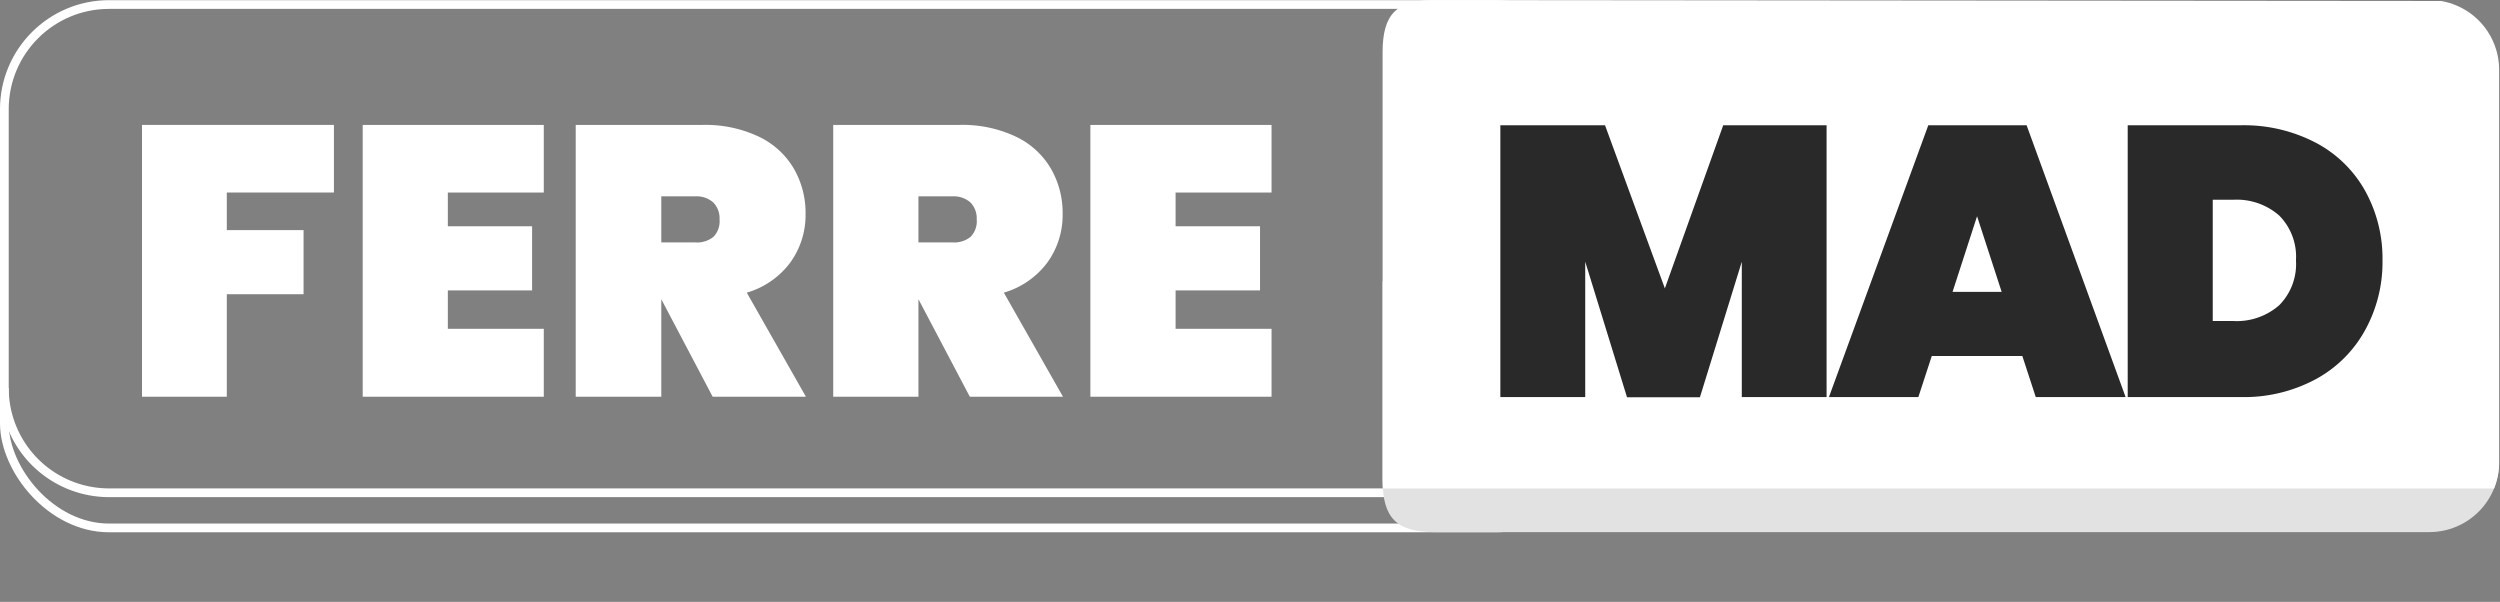
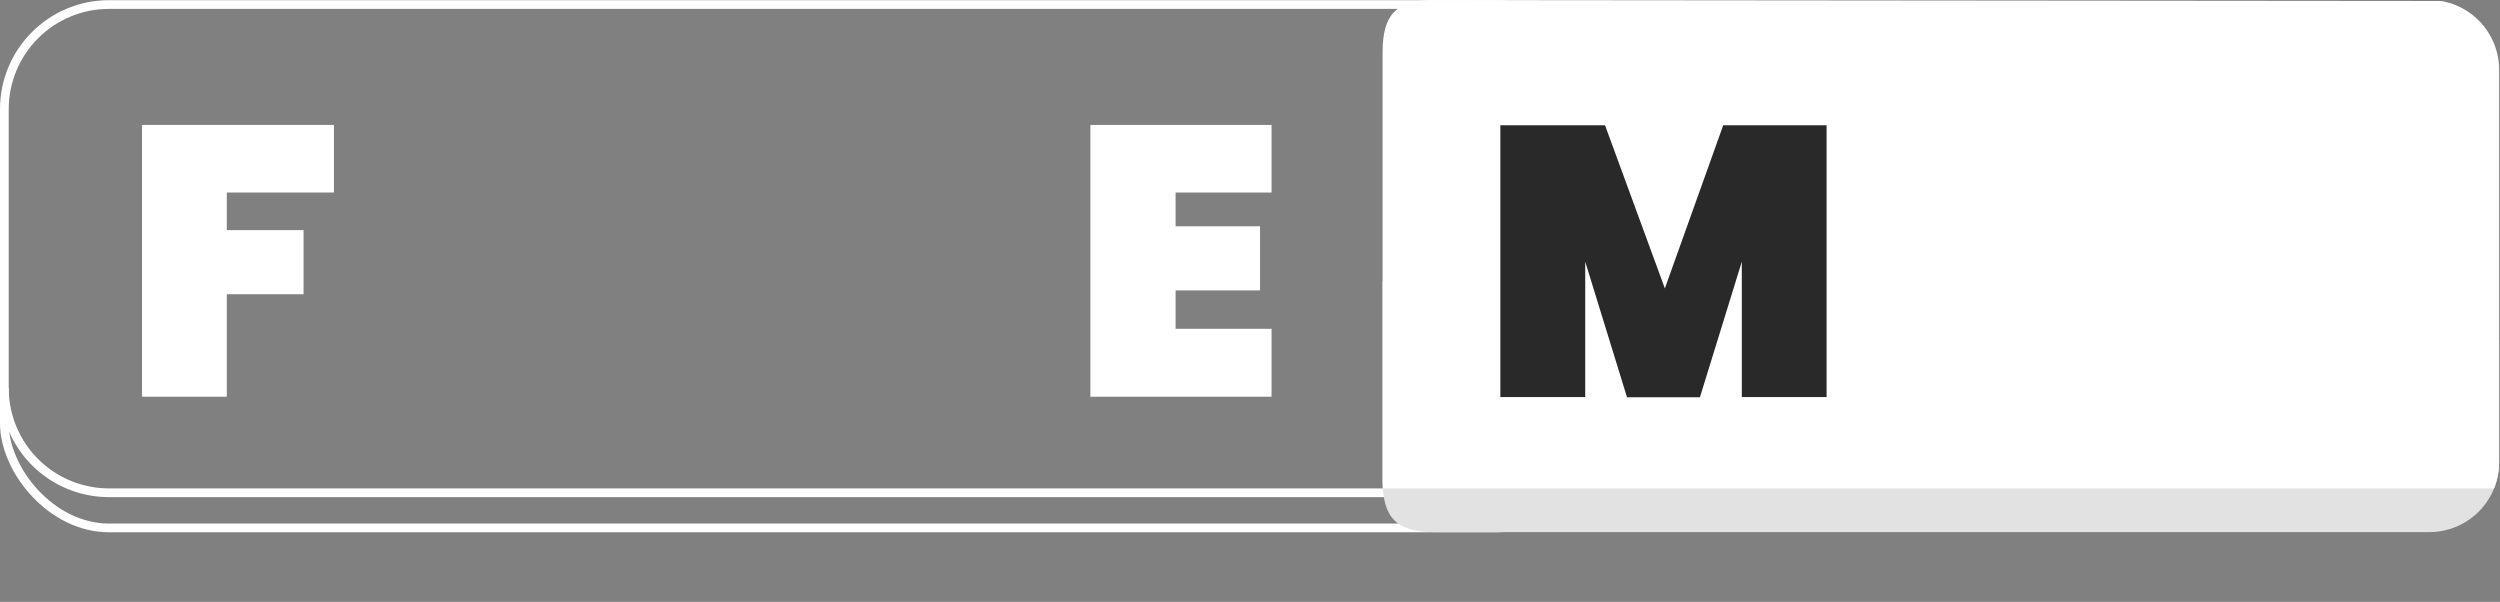
<svg xmlns="http://www.w3.org/2000/svg" viewBox="0 0 286.6 69">
  <rect x="0" y="0" width="286.6" height="69" fill="#808080" stroke="none" />
  <defs>
    <style>.cls-1,.cls-2{fill:none;}.cls-2{stroke:#fff;stroke-miterlimit:10;}.cls-3{fill:#fff;}.cls-4{clip-path:url(#clip-path);}.cls-5{fill:#e2e2e2;}.cls-6{fill:#292929;}</style>
    <clipPath id="clip-path">
      <path class="cls-1" d="M278.5,61h-114c-4.4,0-6-1.6-6-6V6c0-4.4,1.6-6,6-6h114a8,8,0,0,1,8,8V53A8,8,0,0,1,278.5,61Z" />
    </clipPath>
  </defs>
  <title>ferremad-sticky-logo_2</title>
  <g id="Layer_2" data-name="Layer 2">
    <g id="Layer_8" data-name="Layer 8">
      <rect class="cls-2" x="0.5" y="0.52" width="183" height="60" rx="12" ry="12" />
      <path class="cls-2" d="M160.5,56.49H12.5a12,12,0,0,1-12-12" />
      <path class="cls-3" d="M38.28,14.32v7.75H26v4.31h8.8v7.35H26V45.48H16.28V14.32Z" />
-       <path class="cls-3" d="M51.34,22.07v3.87H61v7.35H51.34v4.4h11v7.79H41.58V14.32H62.34v7.75Z" />
-       <path class="cls-3" d="M81.7,45.48,75.81,34.3V45.48H66V14.32H80.56A14.28,14.28,0,0,1,87,15.67a9.24,9.24,0,0,1,4,3.65,10.14,10.14,0,0,1,1.35,5.21,9.27,9.27,0,0,1-1.74,5.55,9.56,9.56,0,0,1-5,3.47l6.78,11.93ZM75.81,27.79h3.87a3,3,0,0,0,2.11-.64,2.56,2.56,0,0,0,.7-2,2.6,2.6,0,0,0-.72-1.94,2.89,2.89,0,0,0-2.09-.7H75.81Z" />
-       <path class="cls-3" d="M111.18,45.48,105.29,34.3V45.48H95.52V14.32H110a14.28,14.28,0,0,1,6.47,1.35,9.24,9.24,0,0,1,4,3.65,10.14,10.14,0,0,1,1.35,5.21,9.27,9.27,0,0,1-1.74,5.55,9.56,9.56,0,0,1-5,3.47l6.78,11.93Zm-5.89-17.69h3.87a3,3,0,0,0,2.11-.64,2.56,2.56,0,0,0,.7-2,2.6,2.6,0,0,0-.72-1.94,2.89,2.89,0,0,0-2.09-.7h-3.87Z" />
      <path class="cls-3" d="M134.77,22.07v3.87h9.68v7.35h-9.68v4.4h11v7.79H125V14.32h20.77v7.75Z" />
      <g class="cls-4">
        <path class="cls-5" d="M152.76,29s12,7.13,16.45,8c9.11,1.78,24.42,2.68,41.15,3,35,.67,76.13-1,76.13-1V66L157.33,69Z" />
        <path class="cls-3" d="M286.6,56H157.5c-6.6,0-2-4.4-2-11V0L286.6.12" />
      </g>
      <path class="cls-6" d="M209.4,14.36V45.52h-9.72V30l-4.8,15.54h-8.36L181.73,30V45.52H172V14.36h12l6.86,18.7,6.69-18.7Z" />
-       <path class="cls-6" d="M231.84,40.81H221.46l-1.54,4.71H209.67l11.39-31.16h11.27l11.35,31.16h-10.3Zm-2.37-7.35-2.82-8.67-2.81,8.67Z" />
-       <path class="cls-6" d="M271.13,37.86a14.12,14.12,0,0,1-5.65,5.61,17.35,17.35,0,0,1-8.56,2.05h-13V14.36h13a17.77,17.77,0,0,1,8.56,2,13.86,13.86,0,0,1,5.65,5.5,16,16,0,0,1,2,8A16.11,16.11,0,0,1,271.13,37.86ZM261.28,35a6.69,6.69,0,0,0,1.93-5.15,6.7,6.7,0,0,0-1.93-5.15A7.39,7.39,0,0,0,256,22.9h-2.33V36.8H256A7.39,7.39,0,0,0,261.28,35Z" />
    </g>
  </g>
</svg>